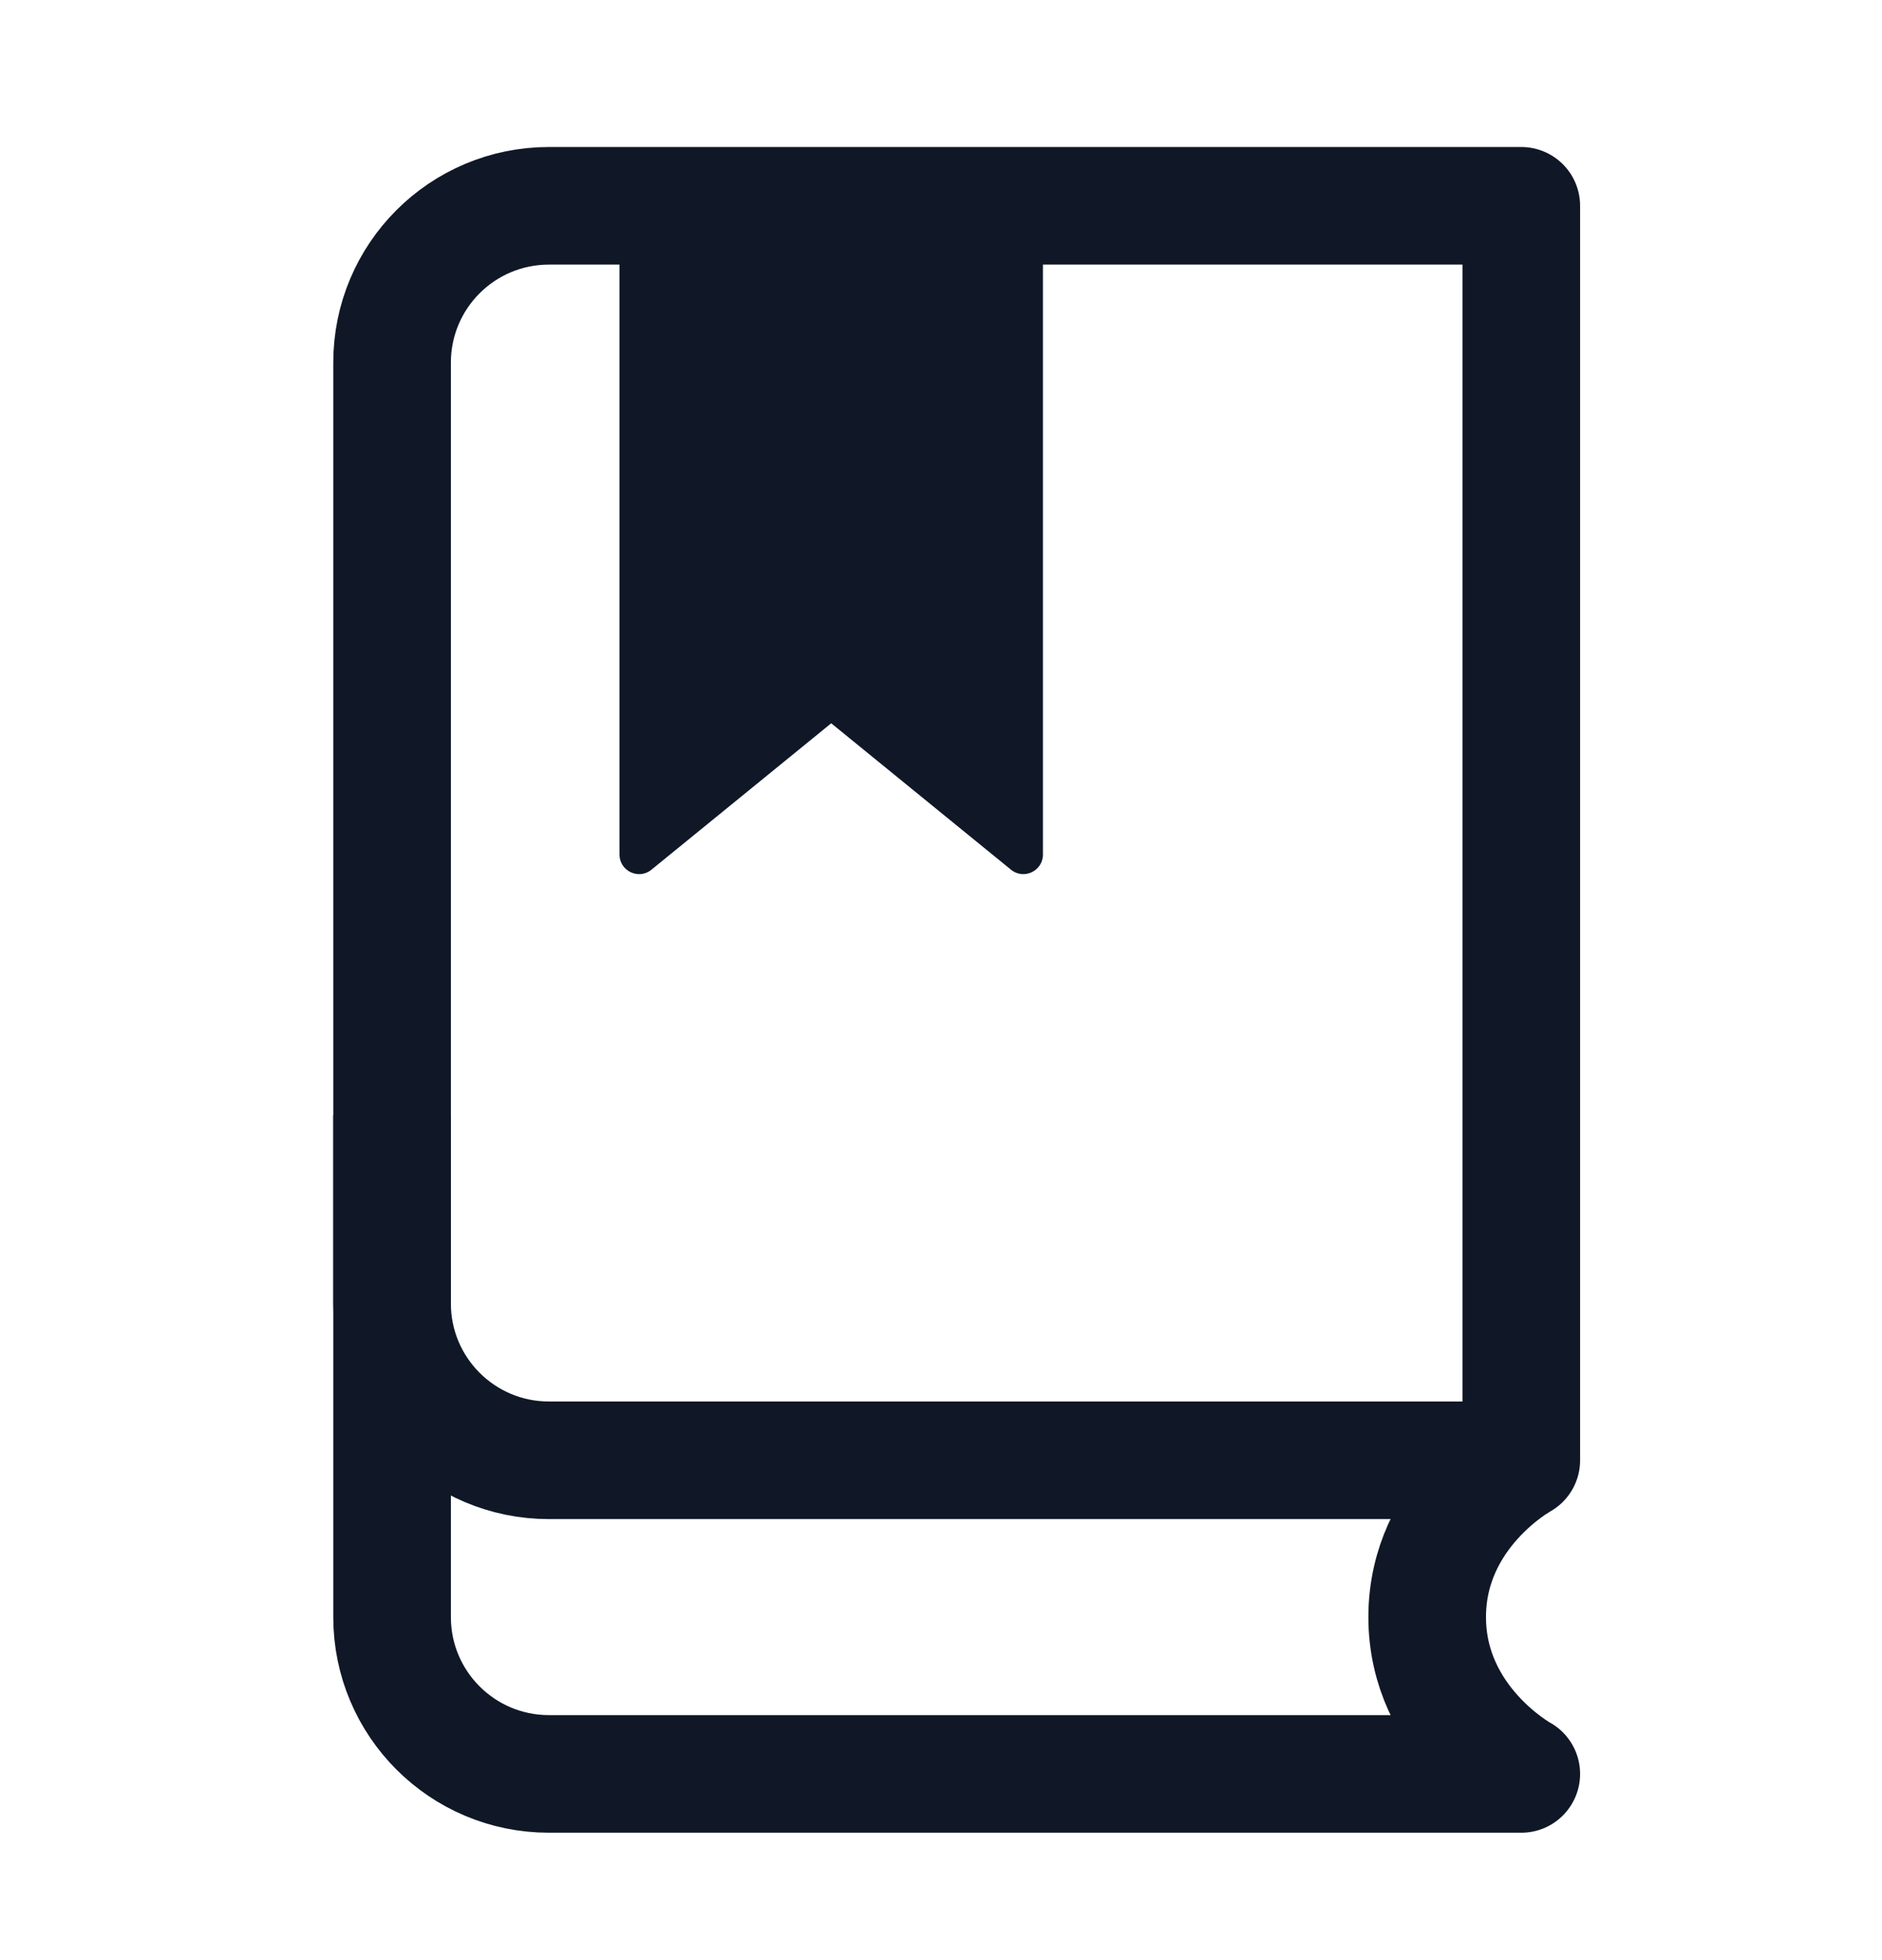
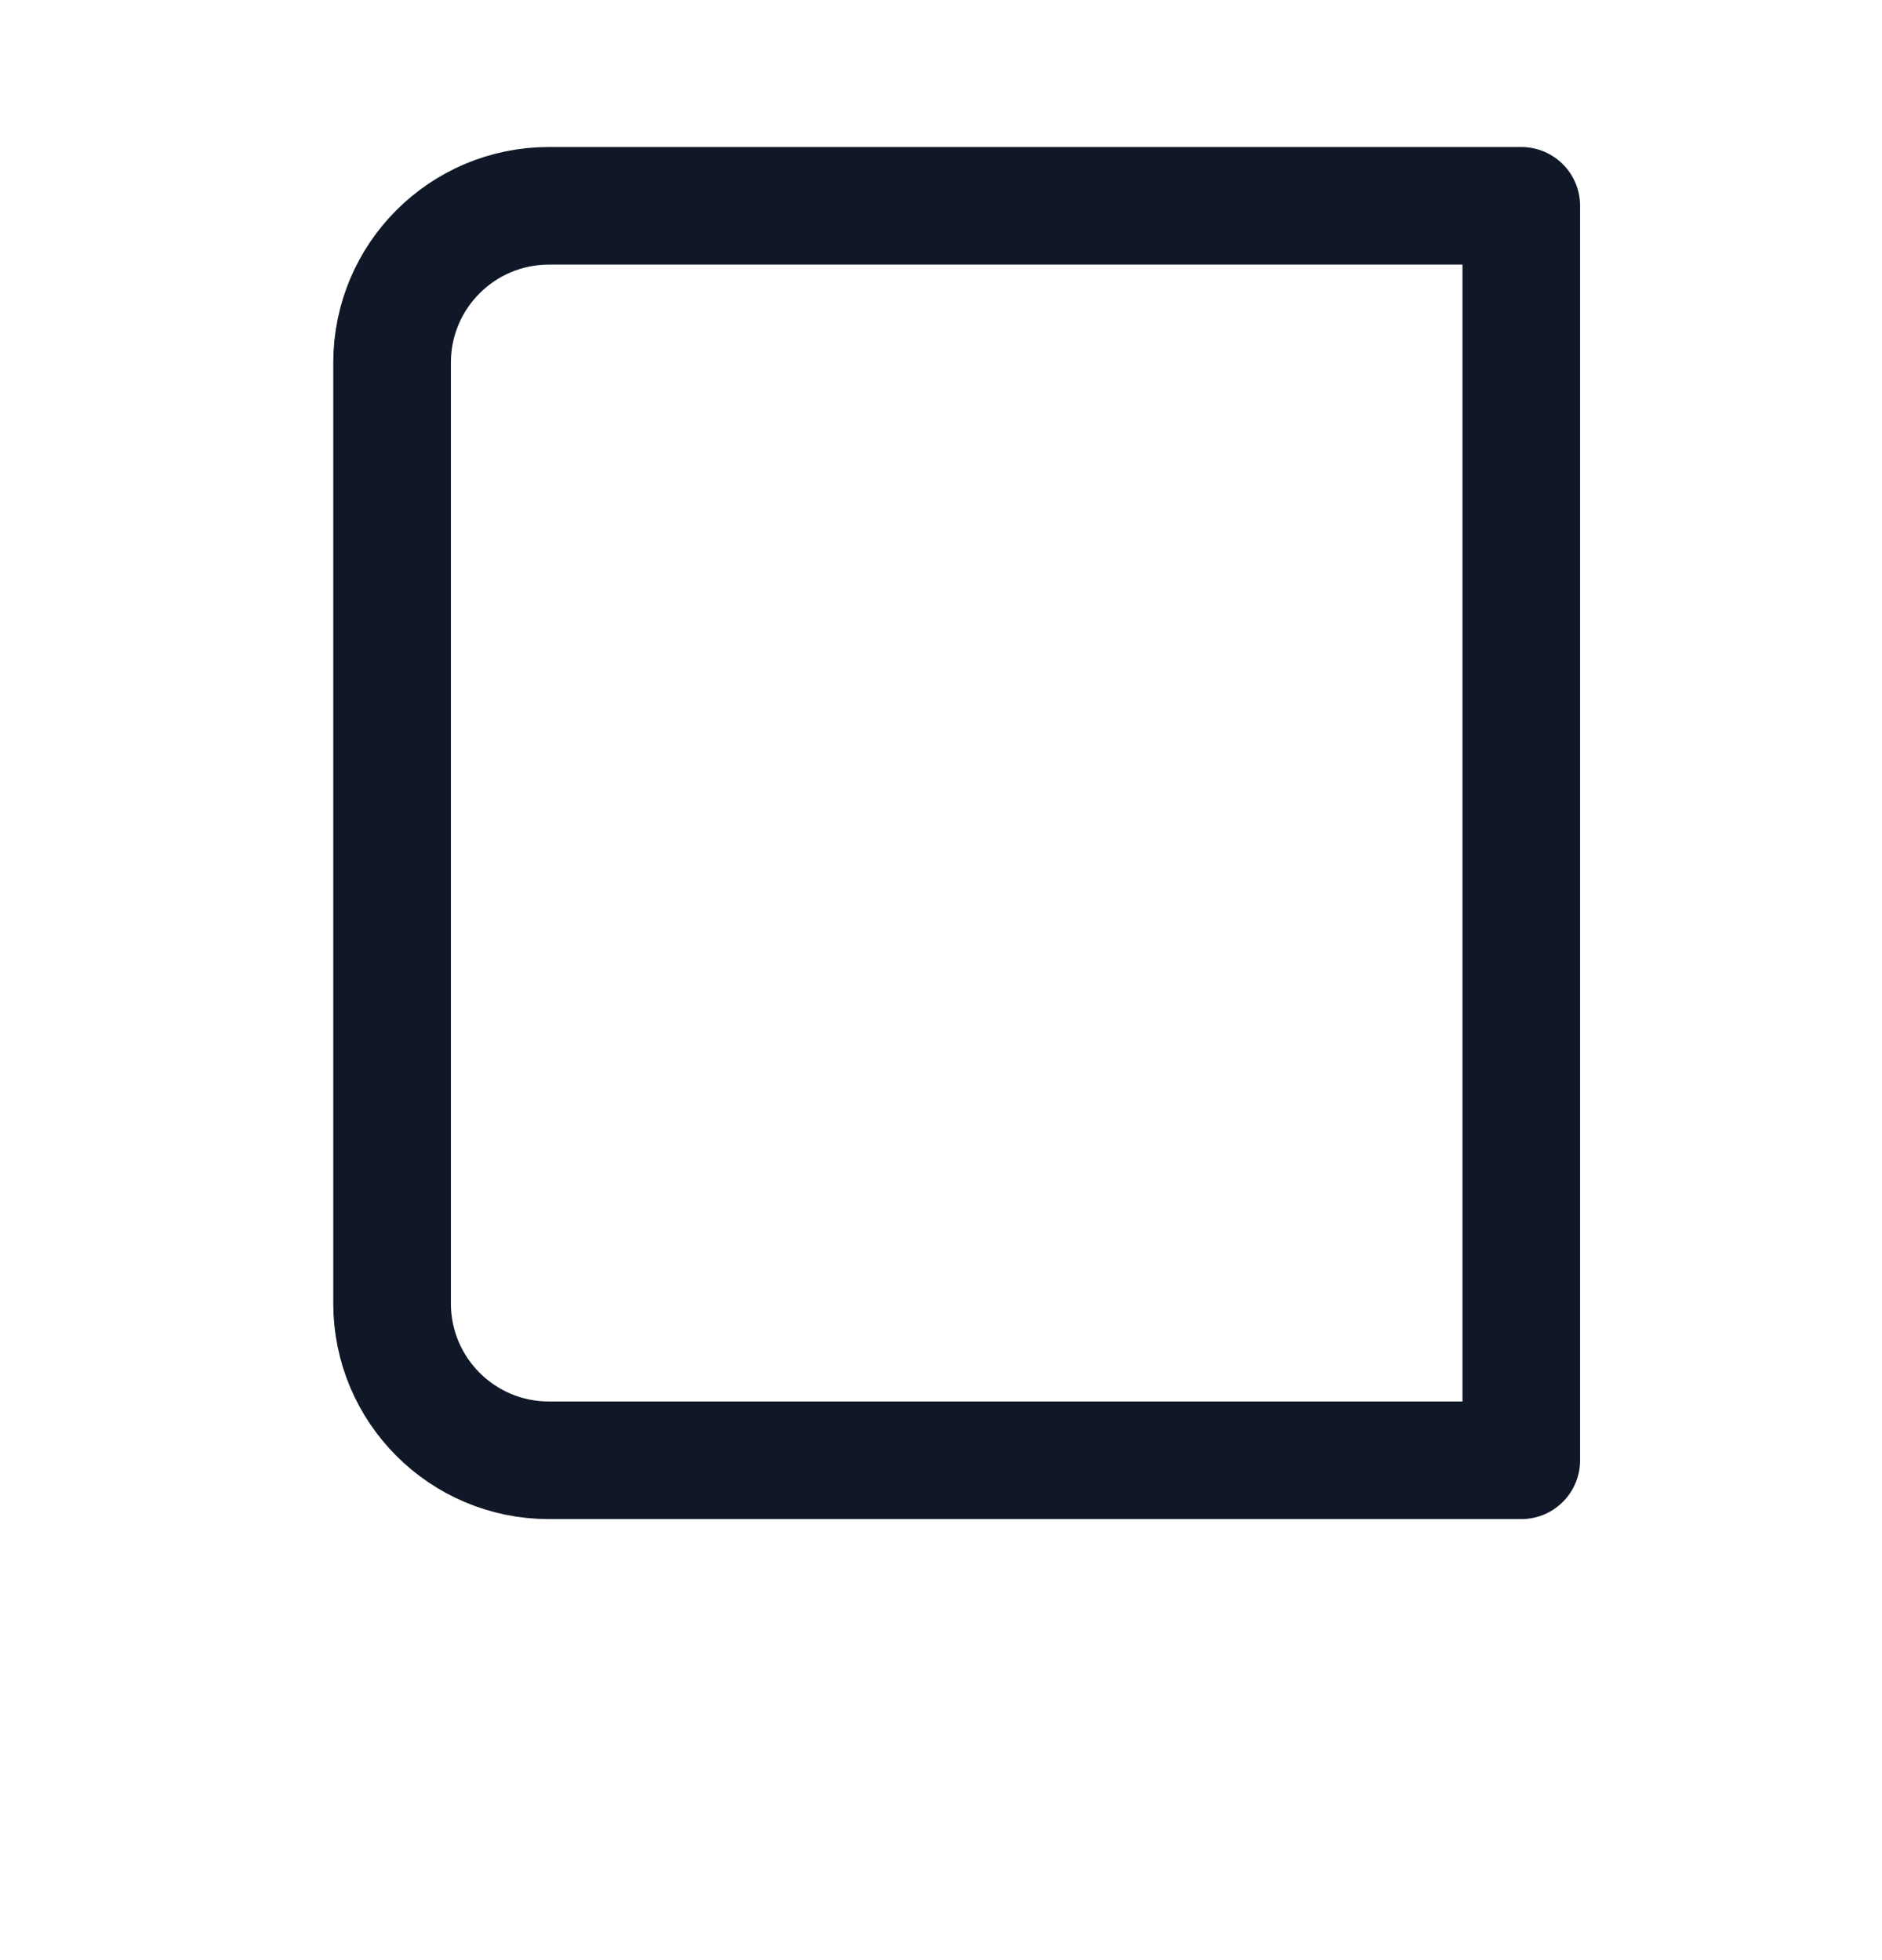
<svg xmlns="http://www.w3.org/2000/svg" width="24" height="25" viewBox="0 0 24 25" fill="none">
-   <path d="M7.9 2.625H13.3V10.899C13.3 11.109 13.055 11.226 12.892 11.092L10.6 9.225L8.308 11.092C8.145 11.226 7.9 11.109 7.9 10.899V2.625Z" fill="#101827" />
  <path d="M5 4.625C5 3.52 5.895 2.625 7 2.625H19.4V18.625H7C5.895 18.625 5 17.729 5 16.625V4.625Z" stroke="#101827" stroke-width="1.5" stroke-linejoin="round" />
-   <path d="M5 14.225V20.625C5 21.729 5.895 22.625 7 22.625H19.4C19.4 22.625 18.2 21.968 18.2 20.625C18.2 19.28 19.4 18.625 19.4 18.625" stroke="#101827" stroke-width="1.5" stroke-linejoin="round" />
</svg>